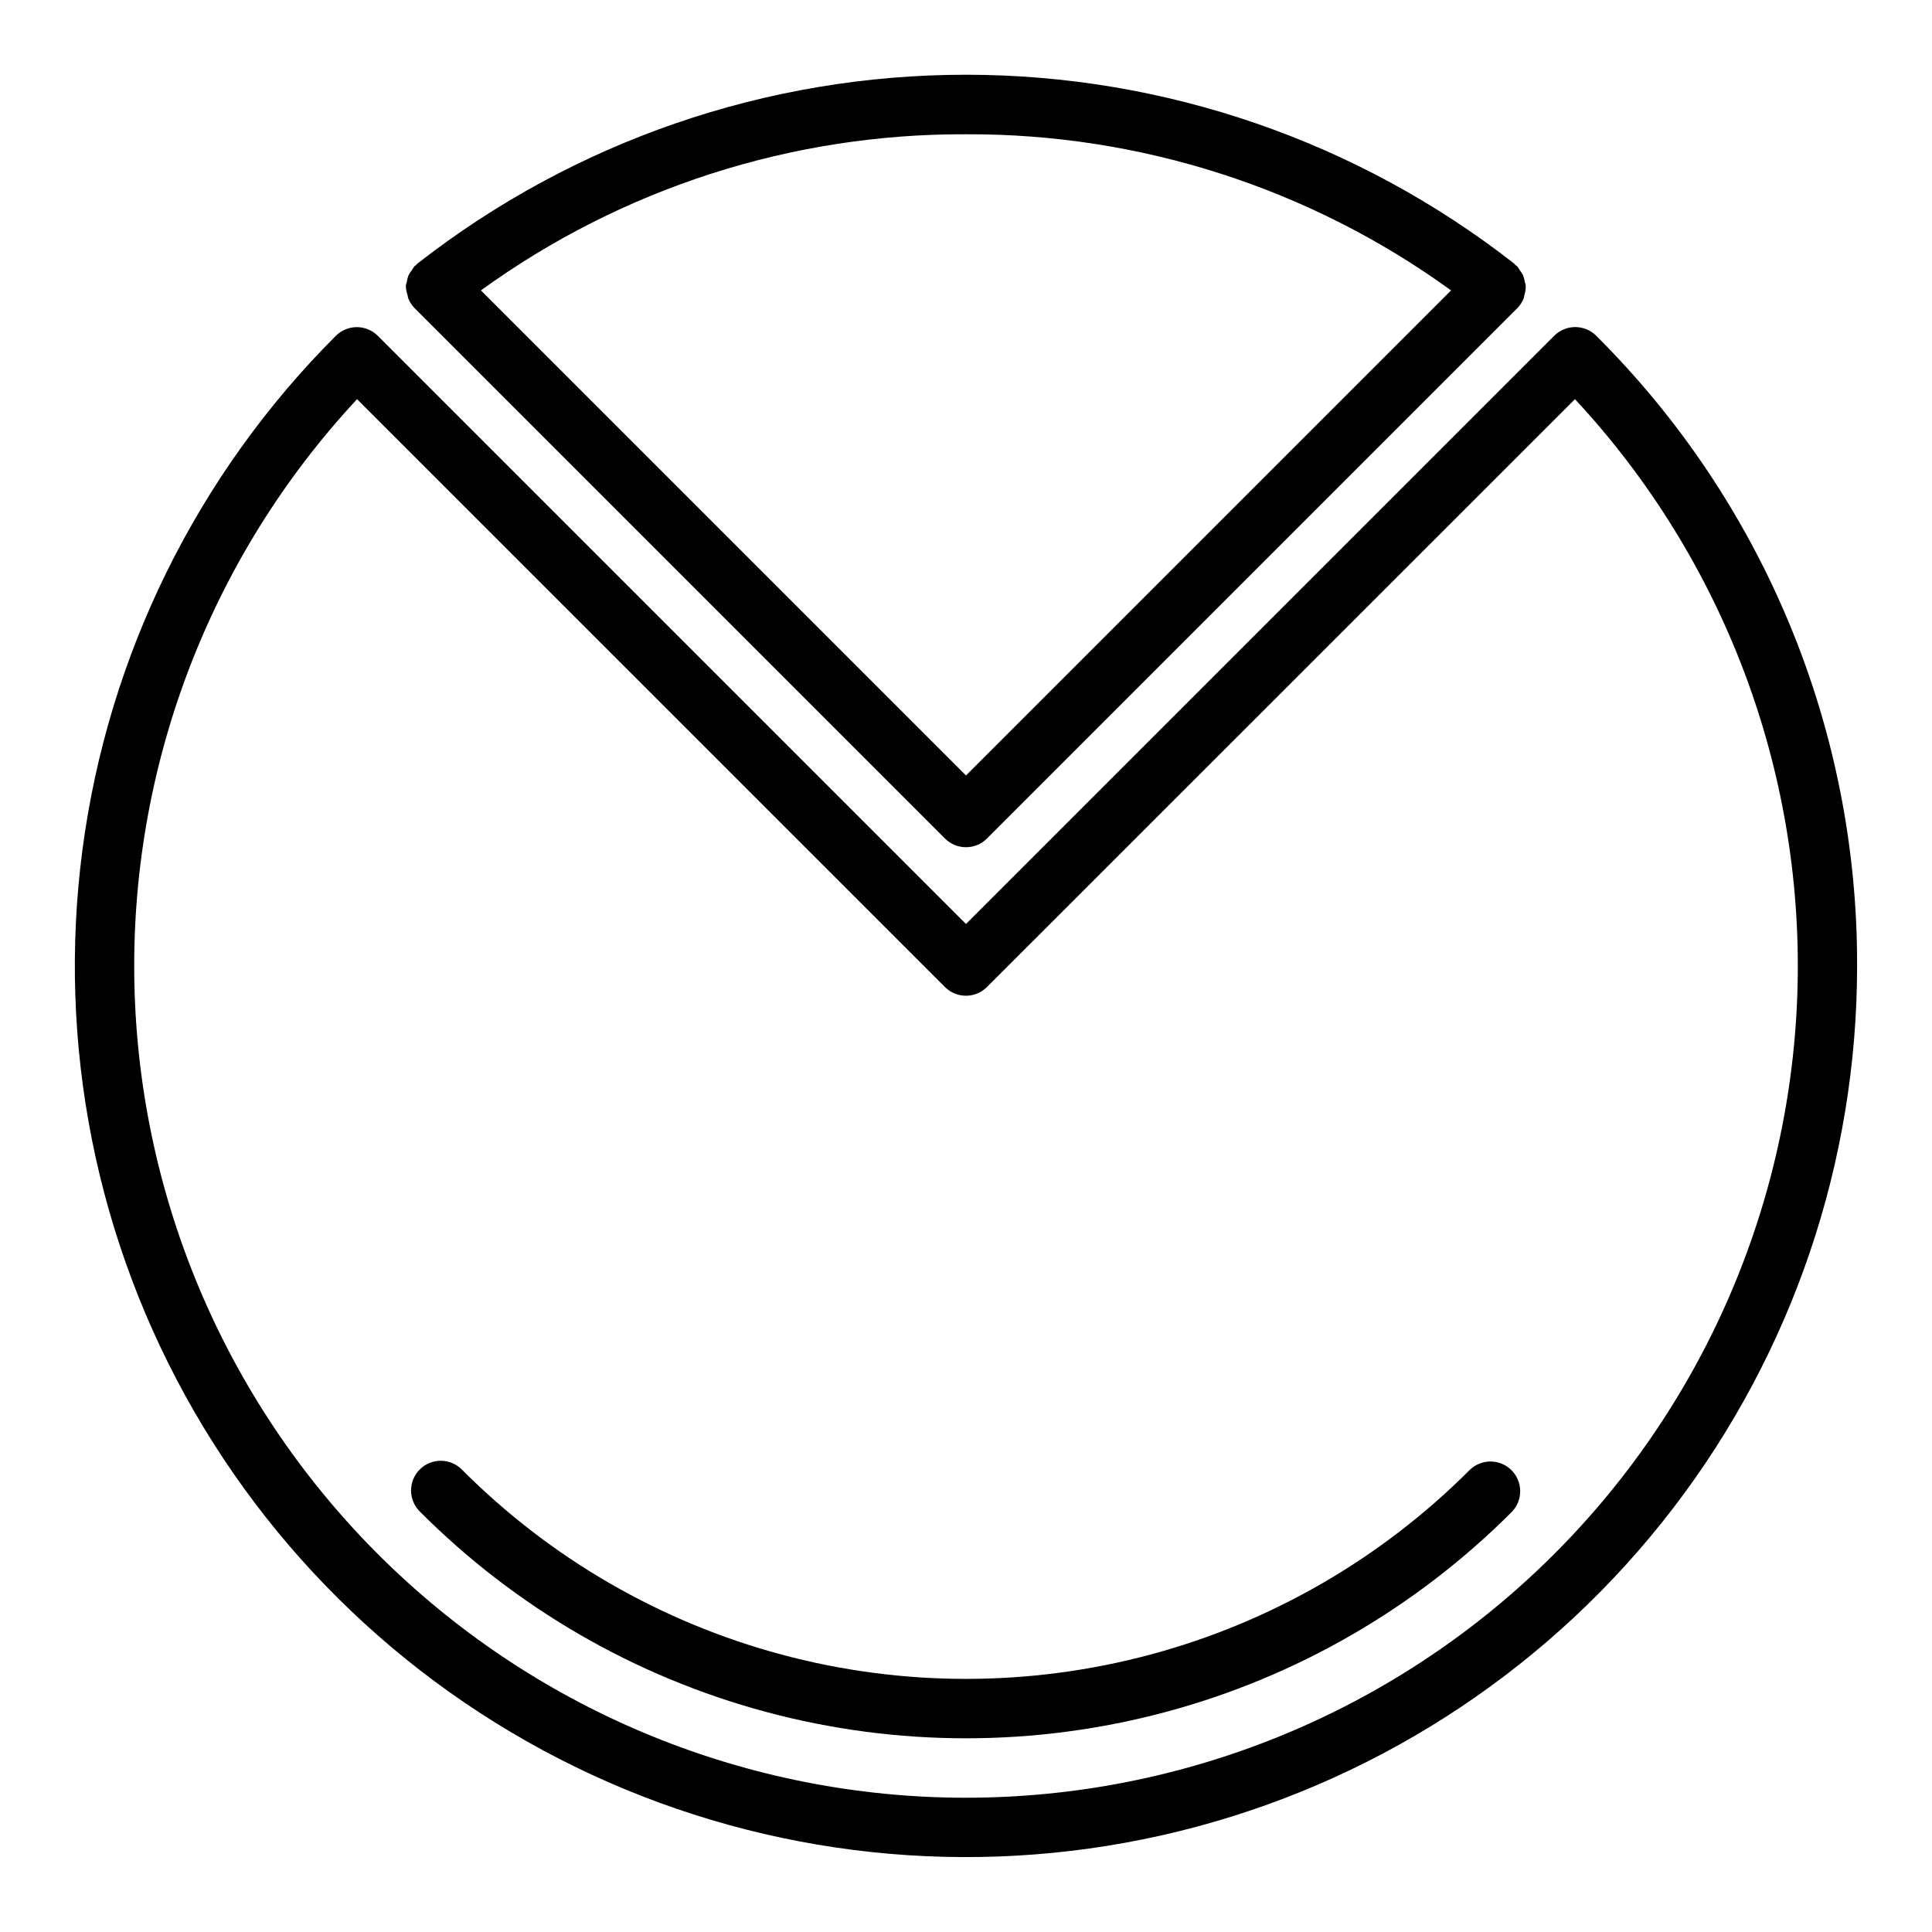
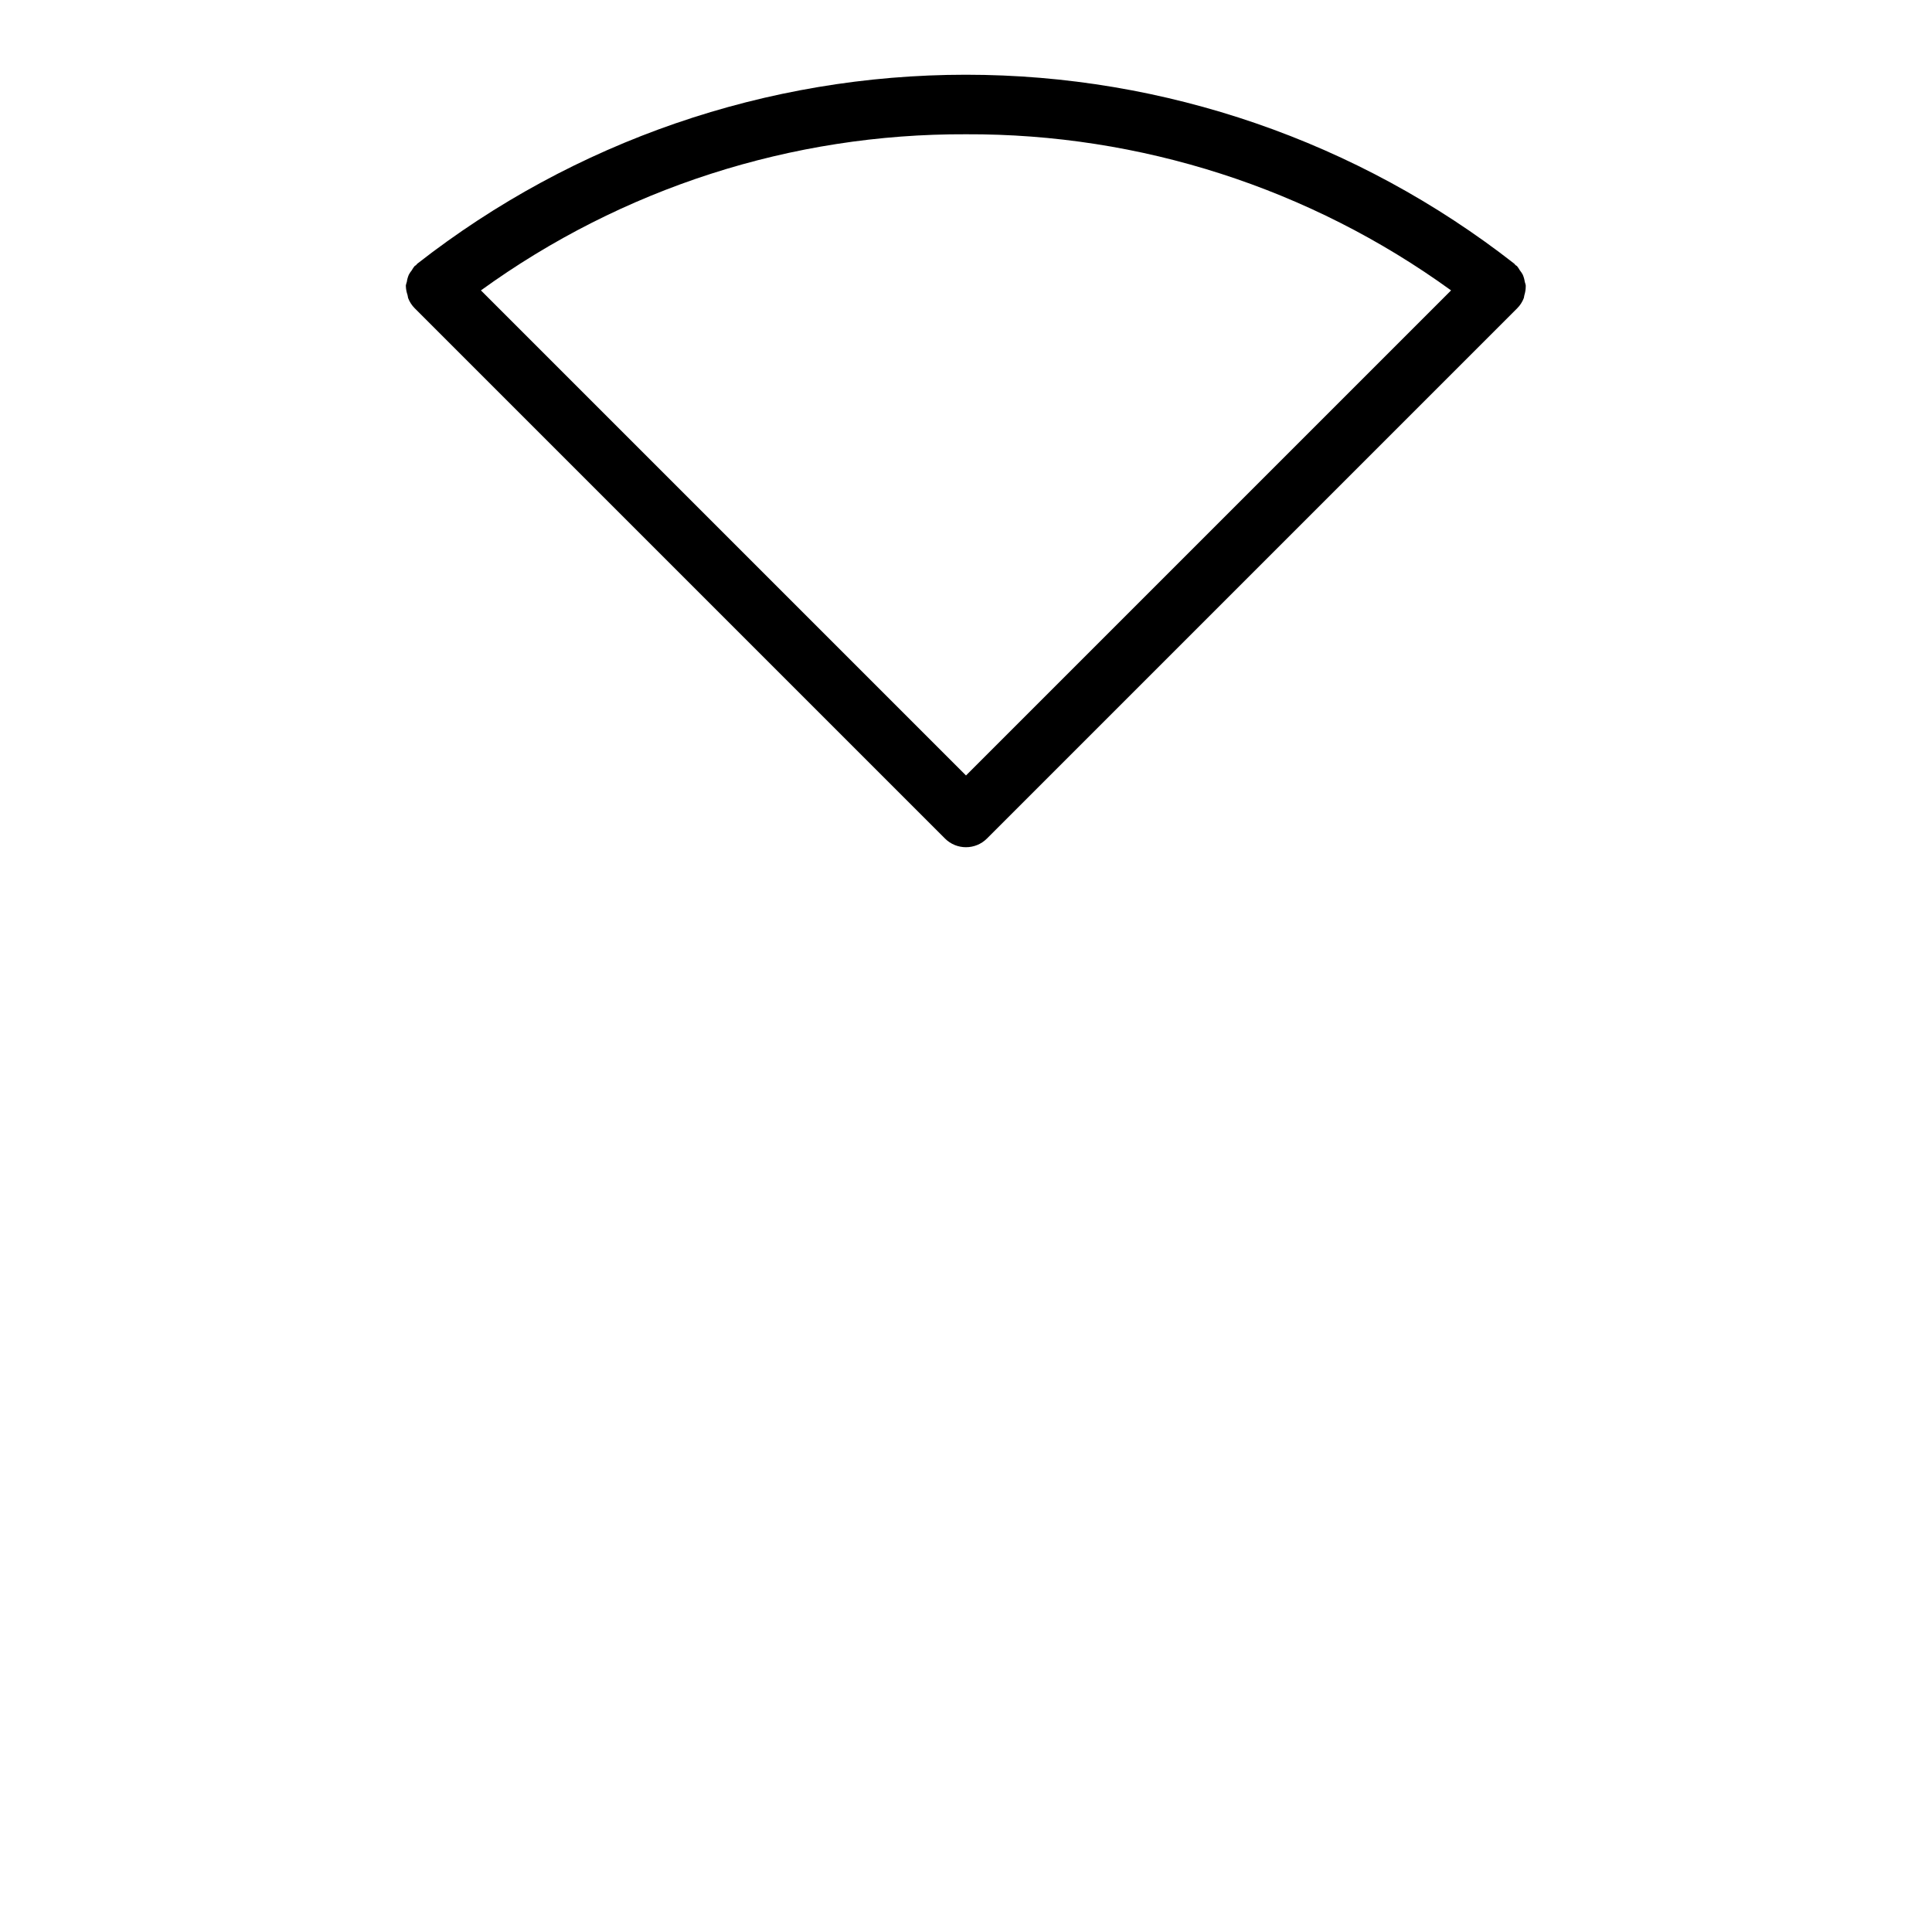
<svg xmlns="http://www.w3.org/2000/svg" fill="#000000" width="800px" height="800px" version="1.1" viewBox="144 144 512 512">
  <g>
-     <path d="m567.02 232.98c-3.074-3.07-8.059-3.07-11.133 0l-155.89 155.89-155.87-155.87c-3.074-3.07-8.059-3.07-11.133 0-36.758 36.762-60.359 84.625-67.141 136.17-6.785 51.539 3.625 103.88 29.617 148.9 25.996 45.023 66.117 80.207 114.14 100.1 48.031 19.895 101.28 23.387 151.5 9.934 50.215-13.453 94.586-43.102 126.23-84.344 31.648-41.242 48.805-91.773 48.809-143.76 0.09-31.031-5.973-61.77-17.84-90.438-11.867-28.668-29.305-54.699-51.301-76.586zm-167.02 387.44c-57.551-0.008-112.82-22.52-153.99-62.723-41.18-40.207-65-94.922-66.379-152.45-1.383-57.535 19.793-113.33 58.992-155.46l155.8 155.79v-0.004c3.074 3.074 8.055 3.074 11.129 0l155.83-155.79c39.203 42.133 60.375 97.926 58.996 155.46-1.383 57.531-25.203 112.25-66.379 152.45-41.176 40.203-96.445 62.715-153.99 62.723z" />
-     <path d="m533.52 533.52c-23.418 23.477-52.613 40.363-84.637 48.957-32.027 8.594-65.75 8.594-97.777 0-32.023-8.594-61.219-25.48-84.637-48.957-1.465-1.52-3.481-2.383-5.594-2.402-2.109-0.02-4.141 0.812-5.633 2.305-1.496 1.492-2.324 3.523-2.309 5.637 0.02 2.109 0.887 4.125 2.406 5.594 25.371 25.43 56.996 43.719 91.691 53.031 34.695 9.309 71.23 9.309 105.93 0 34.695-9.312 66.32-27.602 91.695-53.031 2.981-3.09 2.938-8-0.098-11.035-3.035-3.039-7.945-3.082-11.035-0.098z" />
    <path d="m252 222.2c0.035 0.266 0.09 0.531 0.156 0.789 0.387 1.016 0.984 1.938 1.75 2.707l140.52 140.52c3.074 3.074 8.055 3.074 11.129 0l140.52-140.52c0.77-0.77 1.363-1.691 1.75-2.707 0.07-0.258 0.121-0.523 0.156-0.789 0.238-0.762 0.355-1.559 0.355-2.359v-0.219-0.004c-0.066-0.309-0.148-0.617-0.254-0.918-0.09-0.656-0.27-1.297-0.535-1.906-0.223-0.414-0.488-0.809-0.785-1.172-0.215-0.387-0.457-0.75-0.734-1.094-0.117-0.125-0.285-0.164-0.418-0.277-0.133-0.109-0.164-0.262-0.293-0.355h0.004c-41.508-32.457-92.684-50.09-145.37-50.09-52.691 0-103.87 17.633-145.38 50.09-0.125 0.094-0.18 0.25-0.293 0.355-0.109 0.102-0.301 0.148-0.418 0.277h0.004c-0.277 0.344-0.52 0.707-0.734 1.094-0.297 0.363-0.562 0.758-0.785 1.172-0.266 0.609-0.445 1.25-0.535 1.906-0.105 0.301-0.188 0.609-0.254 0.918v0.219 0.004c0.027 0.805 0.18 1.602 0.449 2.359zm148-42.617c46.152-0.191 91.172 14.301 128.55 41.375l-128.55 128.55-128.55-128.55c37.379-27.074 82.395-41.566 128.55-41.375z" />
  </g>
</svg>